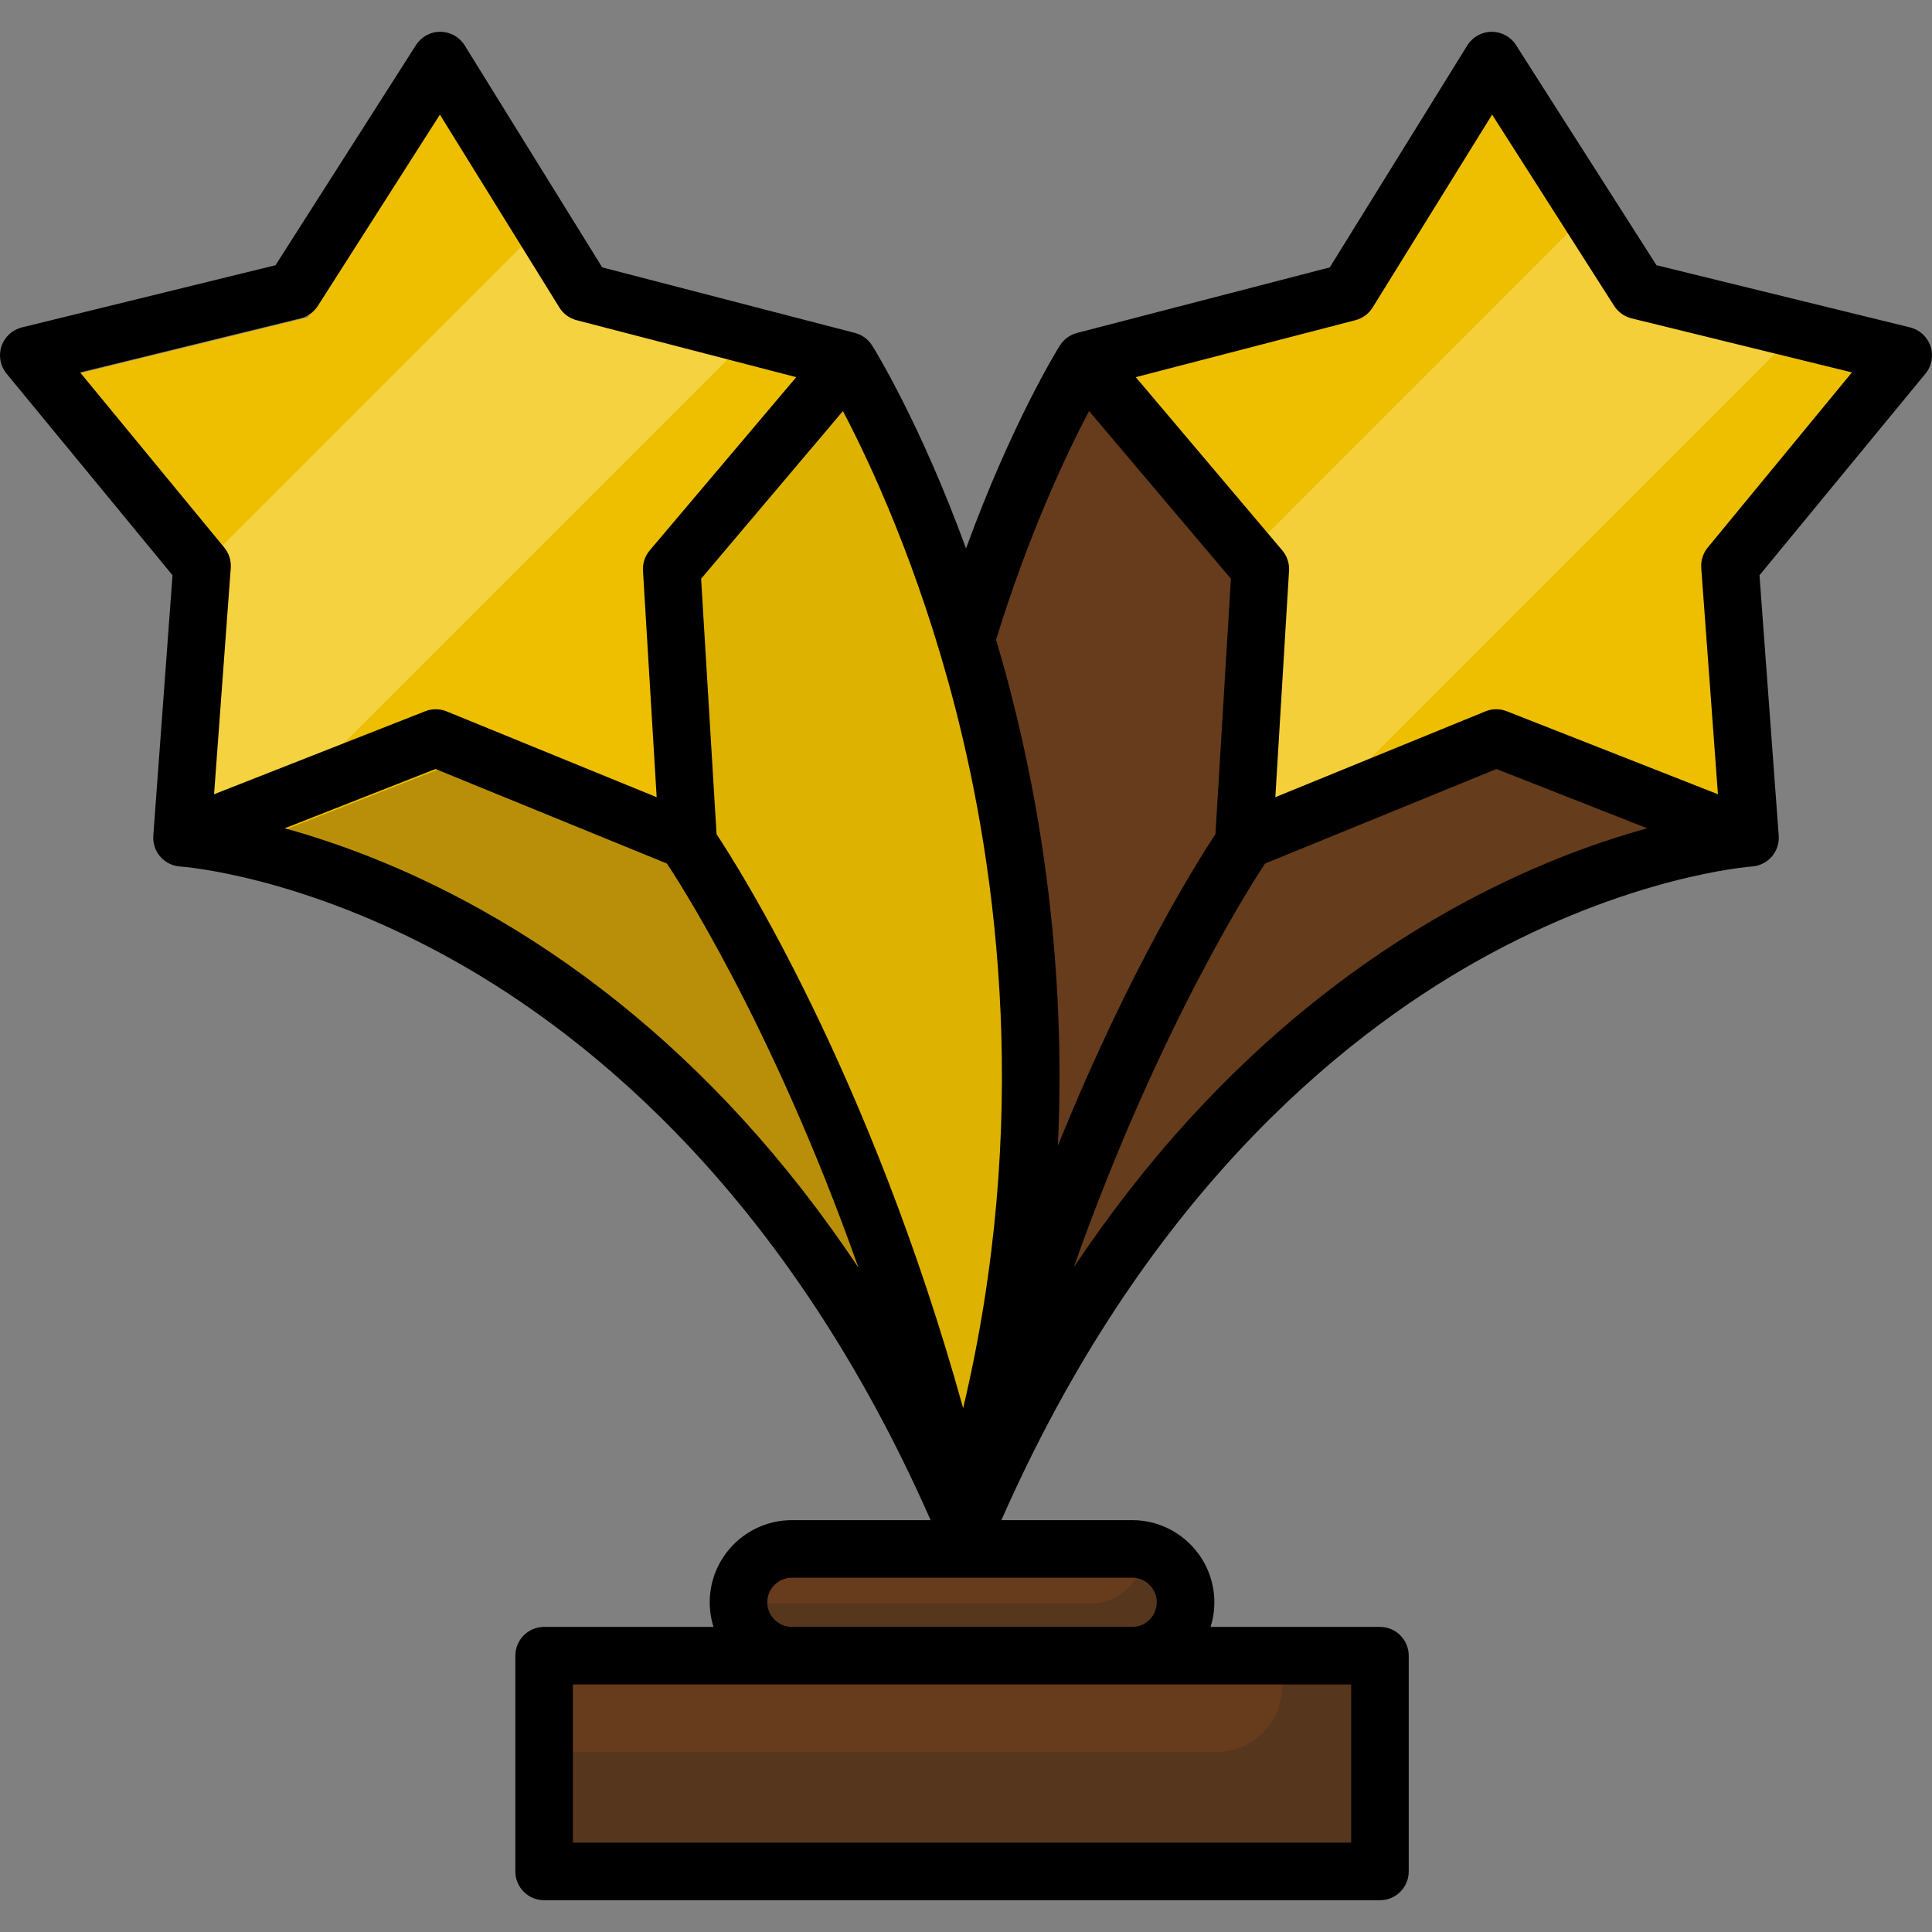
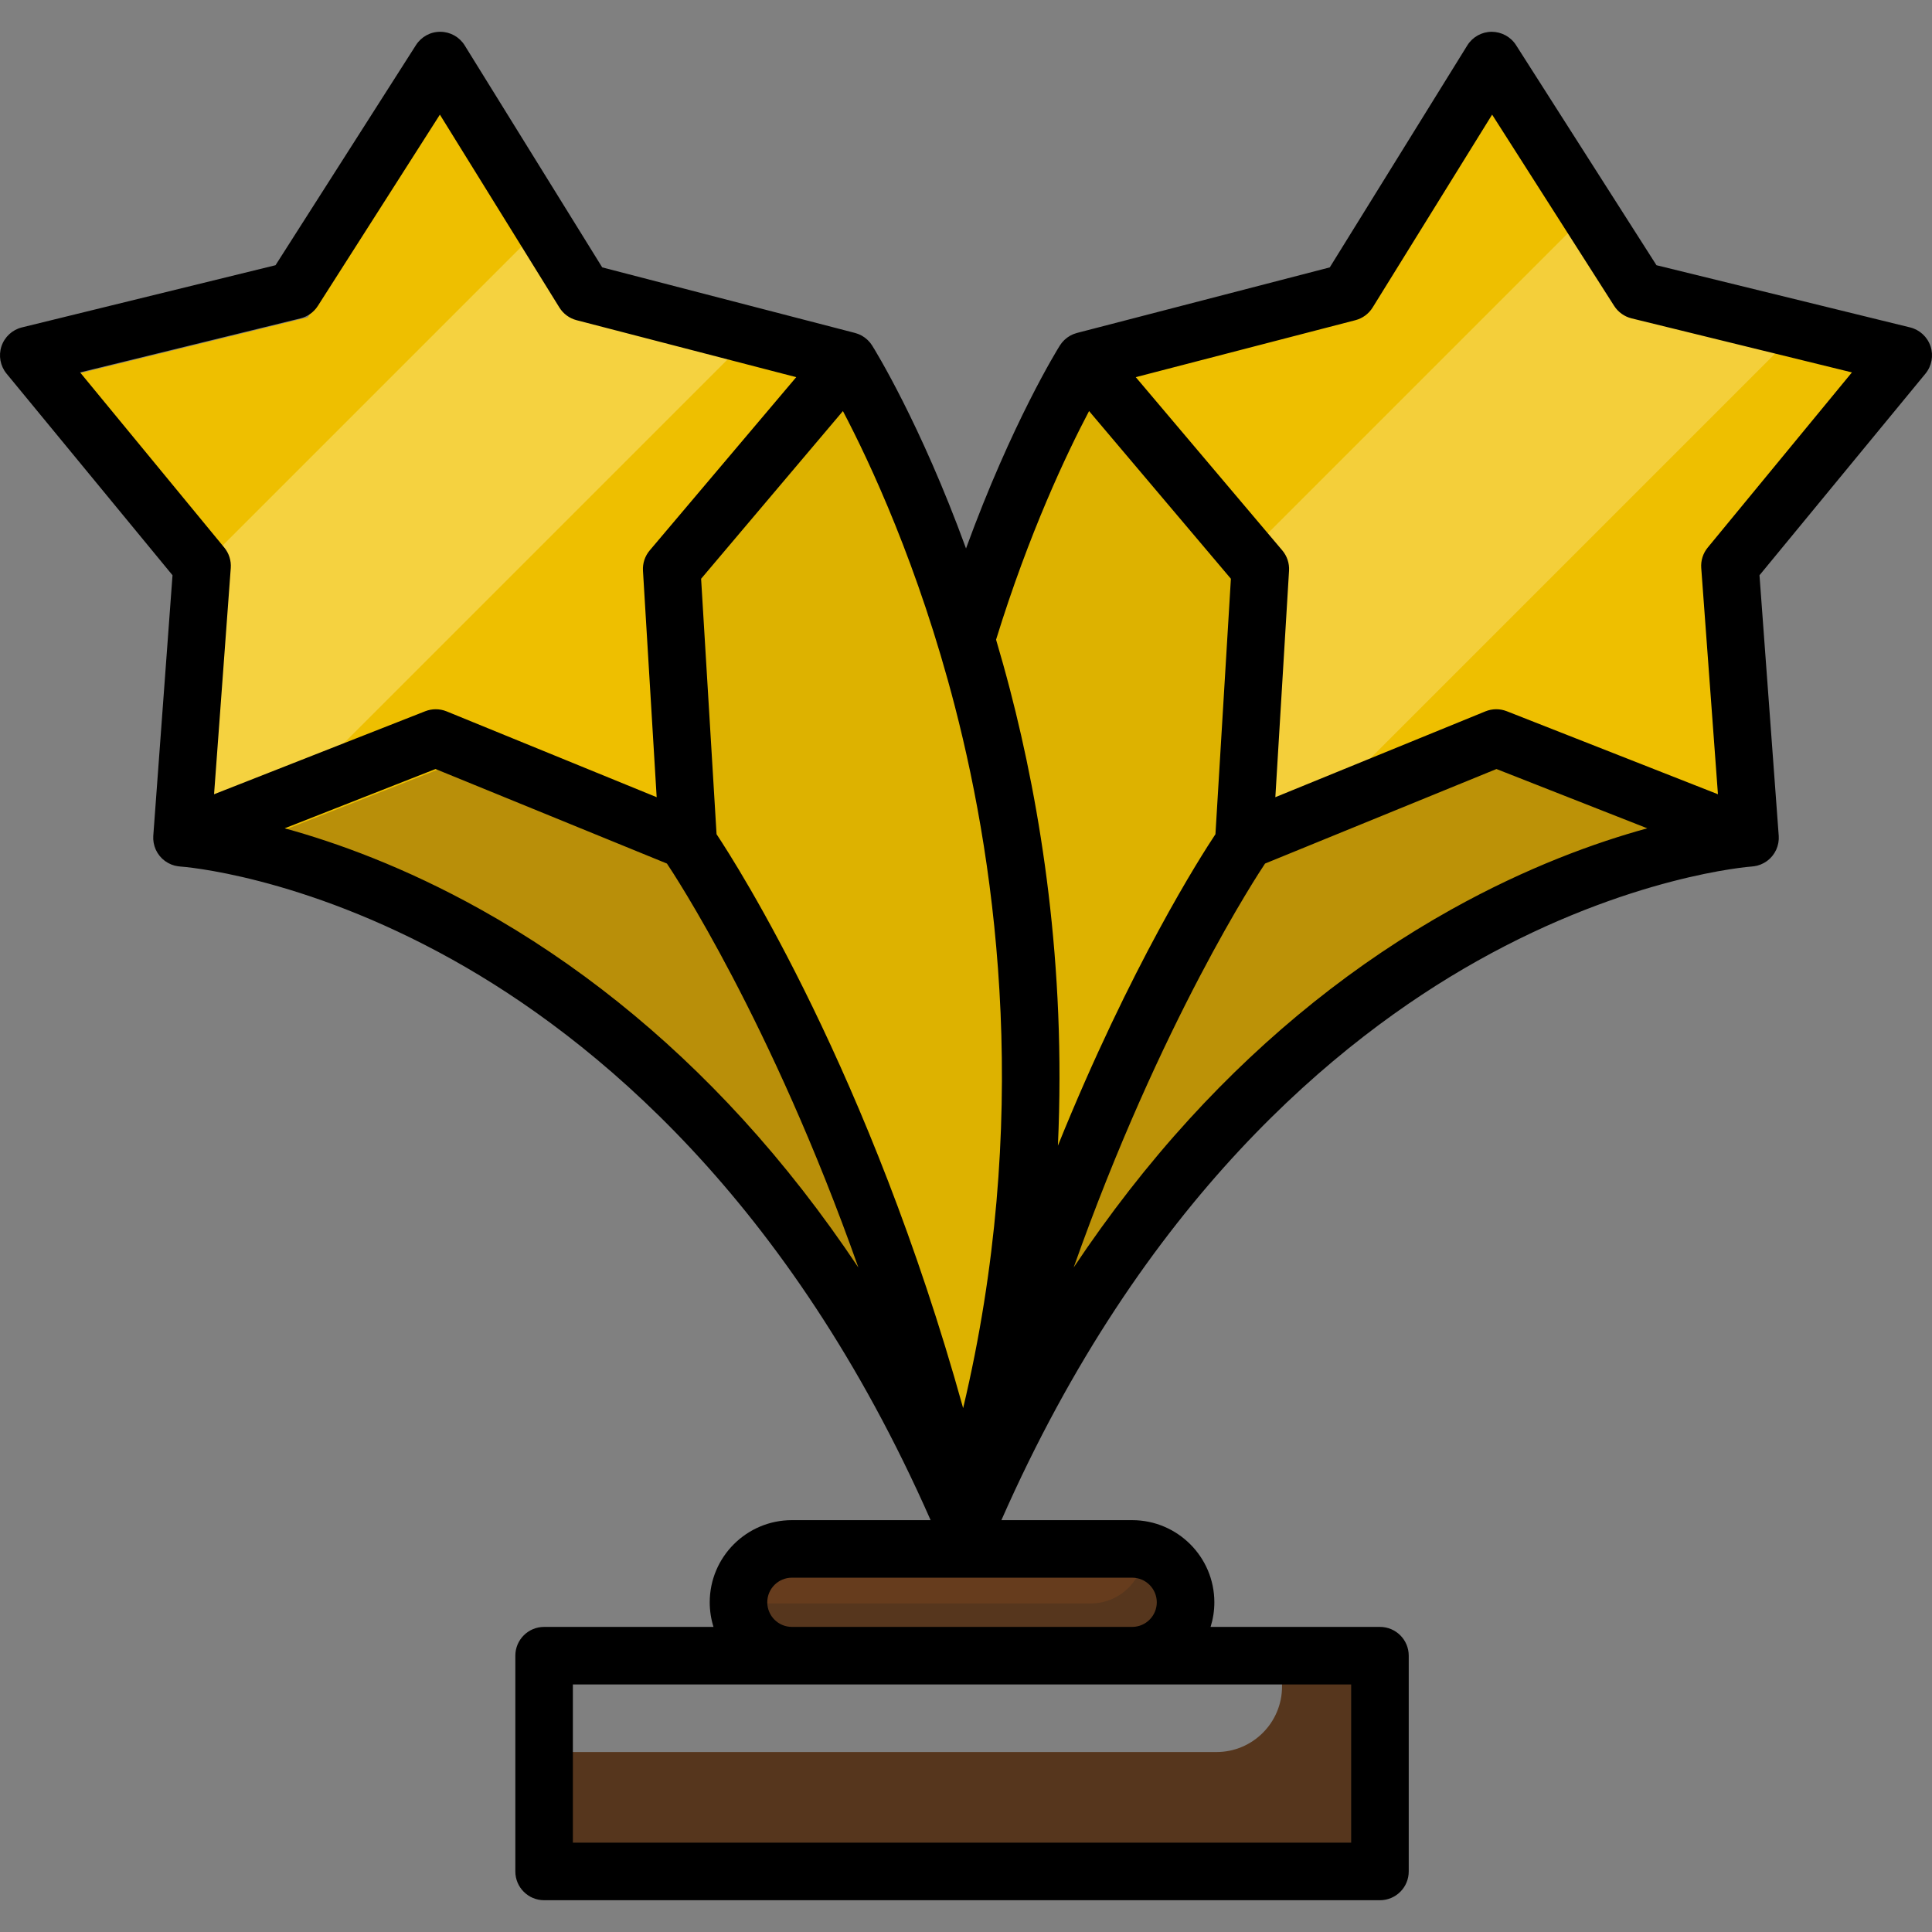
<svg xmlns="http://www.w3.org/2000/svg" version="1.1" id="Layer_1" viewBox="0 0 512 512" xml:space="preserve">
  <rect x="0" y="0" width="512" height="512" fill="#808080" stroke="none" />
  <g>
    <path id="SVGCleanerId_0" style="fill:#DDB200;" d="M256,176.594c13.971-46.21,31.337-73.862,31.337-73.862l176.434,126.405   c0,0-132.19,8.114-206.717,180.835L256,176.594z" />
  </g>
  <g>
    <g>
-       <path id="SVGCleanerId_0_1_" style="fill:#663C1D;" d="M256,176.594c13.971-46.21,31.337-73.862,31.337-73.862l176.434,126.405    c0,0-132.19,8.114-206.717,180.835L256,176.594z" />
-     </g>
+       </g>
    <g>
-       <path id="SVGCleanerId_0_2_" style="fill:#663C1D;" d="M256,176.594c13.971-46.21,31.337-73.862,31.337-73.862l176.434,126.405    c0,0-132.19,8.114-206.717,180.835L256,176.594z" />
-     </g>
+       </g>
  </g>
  <path style="fill:#DDB200;" d="M228.41,102.731c0,0,84.899,135.191,30.284,307.241C184.166,237.251,51.976,229.137,51.976,229.137  L228.41,102.731z" />
  <g style="opacity:0.3;">
    <path style="fill:#663C1D;" d="M186.509,231.521l-50.096-63.009l-84.619,60.625c0,0,131.802,8.094,206.388,180.082l0.164,0.051   C232.565,298.729,186.509,231.521,186.509,231.521z" />
-     <path style="fill:#663C1D;" d="M258.511,409.973c0.063-0.199,0.119-0.397,0.182-0.595l-0.348-0.108   C258.4,409.505,258.457,409.737,258.511,409.973z" />
-     <path style="fill:#663C1D;" d="M258.182,409.219c0.11,0.252,0.221,0.5,0.329,0.754c-0.055-0.236-0.111-0.468-0.166-0.703   L258.182,409.219z" />
  </g>
  <path style="fill:#663C1D;" d="M300.039,435.72h-90.184c-7.78,0-14.147-6.366-14.147-14.147l0,0c0-7.78,6.366-14.147,14.147-14.147  h90.184c7.78,0,14.147,6.366,14.147,14.147l0,0C314.186,429.354,307.82,435.72,300.039,435.72z" />
  <path style="fill:#56361D;" d="M302.893,407.762c0.215,0.975,0.335,1.984,0.335,3.02l0,0c0,7.78-6.366,14.147-14.147,14.147h-90.184  c-1.037,0-2.046-0.121-3.021-0.335c1.394,6.34,7.067,11.126,13.811,11.126h90.184c7.78,0,14.147-6.366,14.147-14.147l0,0  C314.018,414.829,309.234,409.156,302.893,407.762z" />
-   <rect x="144.192" y="435.717" style="fill:#663C1D;" width="221.505" height="57.179" />
  <polygon style="fill:#EEBF00;" points="81.55,84.081 120.414,23.168 158.468,84.593 228.41,102.731 181.751,157.903   186.112,230.027 119.223,202.701 51.976,229.137 57.295,157.077 11.372,101.291 " />
  <path style="opacity:0.27;fill:#663C1D;enable-background:new    ;" d="M463.768,229.137l-75.728-54.255l-58.408,55.146  c0,0-48.457,98.177-71.511,177.498C332.835,237.181,463.768,229.137,463.768,229.137z" />
  <polygon style="fill:#EEBF00;" points="434.197,84.081 395.331,23.168 357.279,84.593 287.337,102.731 333.996,157.903   329.634,230.027 396.524,202.701 463.771,229.137 458.451,157.077 504.373,101.291 " />
  <path style="fill:#56361D;" d="M339.753,435.72v11.206c0,9.6-7.783,17.383-17.383,17.383H144.193v28.589h195.56h25.948v-28.589  V435.72H339.753z" />
  <g>
    <polygon style="opacity:0.42;fill:#FFEB99;enable-background:new    ;" points="158.286,84.593 143.25,60.322 52.319,151.252    57.113,157.077 51.794,229.137 63.563,224.51 194.174,93.9  " />
    <polygon style="opacity:0.38;fill:#FFEB99;enable-background:new    ;" points="434.251,84.122 418.259,59.058 327.326,149.993    334.05,157.943 329.688,230.068 337.095,227.042 471.025,93.113  " />
  </g>
  <path d="M511.611,91.768c-0.827-2.488-2.874-4.378-5.421-5.002l-67.209-16.481l-37.22-58.337c-1.41-2.211-3.883-3.529-6.48-3.524  c-2.622,0.018-5.052,1.381-6.433,3.61L352.404,70.86l-66.982,17.372c-0.052,0.013-0.101,0.036-0.153,0.05  c-0.213,0.06-0.422,0.129-0.629,0.206c-0.078,0.029-0.158,0.058-0.235,0.09c-0.257,0.107-0.51,0.225-0.756,0.36  c-0.009,0.005-0.018,0.009-0.027,0.014c-0.26,0.145-0.511,0.309-0.756,0.485c-0.049,0.036-0.095,0.074-0.143,0.111  c-0.185,0.141-0.365,0.291-0.539,0.45c-0.06,0.055-0.119,0.111-0.178,0.168c-0.157,0.154-0.306,0.315-0.45,0.484  c-0.053,0.061-0.107,0.12-0.158,0.183c-0.174,0.217-0.34,0.442-0.492,0.682c-0.008,0.013-0.018,0.025-0.027,0.039  c-0.001,0.001-0.001,0.002-0.002,0.003c-0.608,0.968-12.703,20.434-24.872,53.787c-12.129-33.263-24.214-52.721-24.884-53.787  c-0.001-0.001-0.001-0.002-0.002-0.003c-0.008-0.013-0.018-0.024-0.026-0.038c-0.154-0.24-0.319-0.468-0.493-0.684  c-0.049-0.061-0.102-0.117-0.153-0.176c-0.146-0.172-0.299-0.336-0.458-0.492c-0.056-0.055-0.113-0.109-0.171-0.162  c-0.177-0.163-0.36-0.315-0.549-0.459c-0.045-0.034-0.087-0.07-0.133-0.103c-0.245-0.177-0.497-0.342-0.76-0.488  c-0.008-0.004-0.016-0.008-0.024-0.012c-0.246-0.136-0.5-0.254-0.759-0.361c-0.078-0.033-0.157-0.061-0.236-0.092  c-0.204-0.077-0.412-0.145-0.622-0.204c-0.054-0.015-0.105-0.038-0.159-0.052l-66.984-17.372L123.15,12.034  c-1.381-2.228-3.81-3.592-6.433-3.61c-2.64-0.028-5.069,1.314-6.481,3.524L73.018,70.284L5.81,86.766  c-2.547,0.624-4.594,2.514-5.421,5.002s-0.317,5.228,1.349,7.252l43.98,53.425l-5.093,69.012c-0.001,0.013,0.001,0.026,0,0.04  c-0.001,0.018-0.005,0.036-0.006,0.054c-0.017,0.285-0.016,0.565-0.003,0.844c0.003,0.059,0.011,0.116,0.016,0.175  c0.017,0.243,0.045,0.482,0.084,0.719c0.013,0.079,0.029,0.158,0.046,0.237c0.045,0.224,0.1,0.444,0.164,0.661  c0.02,0.068,0.039,0.136,0.061,0.204c0.091,0.276,0.191,0.545,0.311,0.806c0.002,0.004,0.003,0.007,0.004,0.011  c0.123,0.267,0.264,0.526,0.417,0.776c0.04,0.066,0.084,0.129,0.127,0.193c0.117,0.179,0.241,0.354,0.372,0.523  c0.058,0.074,0.116,0.147,0.176,0.22c0.148,0.177,0.305,0.347,0.47,0.509c0.043,0.043,0.081,0.087,0.125,0.128  c0.215,0.203,0.441,0.393,0.678,0.569c0.014,0.01,0.025,0.022,0.04,0.033c0.035,0.025,0.073,0.045,0.109,0.07  c0.198,0.141,0.403,0.273,0.614,0.395c0.064,0.037,0.128,0.073,0.193,0.108c0.223,0.12,0.451,0.229,0.687,0.327  c0.04,0.016,0.078,0.036,0.118,0.052c0.281,0.111,0.568,0.207,0.865,0.285c0.026,0.007,0.053,0.01,0.078,0.017  c0.252,0.063,0.509,0.113,0.772,0.15c0.093,0.013,0.186,0.021,0.28,0.032c0.114,0.012,0.226,0.032,0.341,0.039  c0.313,0.019,31.783,2.182,72.164,24.696c37.182,20.73,89.139,63.292,126.695,148.525h-36.766c-12.005,0-21.773,9.767-21.773,21.772  c0,2.271,0.352,4.46,1,6.52h-44.889c-4.212,0-7.627,3.414-7.627,7.626v57.178c0,4.213,3.415,7.627,7.627,7.627h221.508  c4.212,0,7.626-3.414,7.626-7.627v-57.178c0-4.213-3.415-7.626-7.626-7.626h-44.889c0.648-2.06,1-4.25,1-6.52  c0-12.005-9.767-21.772-21.773-21.772h-34.662c37.369-84.808,88.997-127.329,125.935-148.1  c40.495-22.771,72.62-25.101,72.939-25.122c0.11-0.007,0.217-0.025,0.325-0.038c0.097-0.01,0.192-0.019,0.289-0.033  c0.249-0.036,0.494-0.084,0.734-0.143c0.039-0.009,0.077-0.015,0.116-0.025c0.294-0.077,0.581-0.173,0.859-0.283  c0.04-0.016,0.078-0.036,0.118-0.052c0.235-0.098,0.463-0.206,0.685-0.325c0.066-0.036,0.132-0.073,0.197-0.111  c0.208-0.121,0.411-0.25,0.606-0.389c0.037-0.026,0.076-0.046,0.113-0.072c0.015-0.011,0.027-0.024,0.043-0.036  c0.236-0.177,0.463-0.366,0.676-0.568c0.043-0.04,0.08-0.083,0.121-0.125c0.166-0.164,0.323-0.335,0.473-0.513  c0.06-0.072,0.118-0.145,0.176-0.22c0.131-0.168,0.254-0.342,0.37-0.521c0.043-0.066,0.088-0.129,0.129-0.196  c0.153-0.25,0.294-0.507,0.417-0.775l0,0c0.122-0.264,0.224-0.537,0.315-0.816c0.022-0.067,0.041-0.135,0.061-0.203  c0.064-0.217,0.119-0.437,0.164-0.661c0.016-0.079,0.033-0.158,0.046-0.238c0.04-0.236,0.067-0.474,0.084-0.716  c0.004-0.059,0.013-0.117,0.016-0.177c0.013-0.278,0.014-0.559-0.003-0.843c-0.001-0.018-0.005-0.036-0.006-0.054  c-0.001-0.013,0.001-0.026,0-0.04l-5.094-69.012l43.98-53.425C511.928,96.995,512.438,94.256,511.611,91.768z M288.613,108.932  l37.587,44.443l-4.094,67.697c-3.83,5.762-22.44,34.79-41.751,82.544c2.216-48.087-4.594-89.739-12.687-120.822  c-1.193-4.58-2.432-8.997-3.698-13.278C272.698,141.236,282.69,120.185,288.613,108.932z M189.895,221.074l-4.094-67.697  l37.583-44.44c7.089,13.479,20.024,41.006,29.667,78.265c11.415,44.11,20.142,110.363,2.192,185.967  C230.53,284.283,195.331,229.251,189.895,221.074z M21.224,98.691L79.62,84.371c1.906-0.468,3.558-1.651,4.614-3.305l32.341-50.688  l31.665,51.113c1.033,1.668,2.669,2.873,4.569,3.366l58.201,15.094l-38.826,45.91c-1.267,1.498-1.908,3.426-1.79,5.385l3.629,60.017  l-55.66-22.739c-0.924-0.377-1.905-0.566-2.884-0.566c-0.947,0-1.893,0.176-2.79,0.529L56.73,210.484l4.426-59.963  c0.144-1.956-0.471-3.894-1.717-5.408L21.224,98.691z M127.354,241.004c-20.111-11.212-38.167-17.721-51.902-21.493l39.969-15.713  l61.324,25.053c1.702,2.531,27.612,41.655,50.742,107.072c-9.479-14.205-19.706-27.35-30.649-39.335  C176.047,273.819,152.669,255.119,127.354,241.004z M358.075,488.321H151.819v-41.924h58.036h90.184h58.035v41.924H358.075z   M306.559,424.624c0,3.595-2.925,6.52-6.52,6.52h-90.184c-3.595,0-6.52-2.926-6.52-6.52s2.925-6.519,6.52-6.519h90.184  C303.635,418.104,306.559,421.029,306.559,424.624z M384.645,241.004c-25.315,14.114-48.693,32.815-69.484,55.585  c-10.935,11.977-21.155,25.111-30.628,39.303c23.098-65.274,48.993-104.464,50.721-107.041l61.324-25.053l39.969,15.713  C422.813,223.282,404.756,229.791,384.645,241.004z M452.563,145.112c-1.247,1.514-1.862,3.452-1.717,5.408l4.426,59.963  l-55.957-21.998c-1.826-0.719-3.859-0.704-5.675,0.038l-55.66,22.739l3.629-60.017c0.118-1.96-0.523-3.887-1.79-5.385L300.993,99.95  l58.201-15.094c1.9-0.492,3.536-1.698,4.569-3.366l31.665-51.114l32.341,50.689c1.056,1.653,2.708,2.837,4.614,3.305l58.396,14.321  L452.563,145.112z" />
</svg>